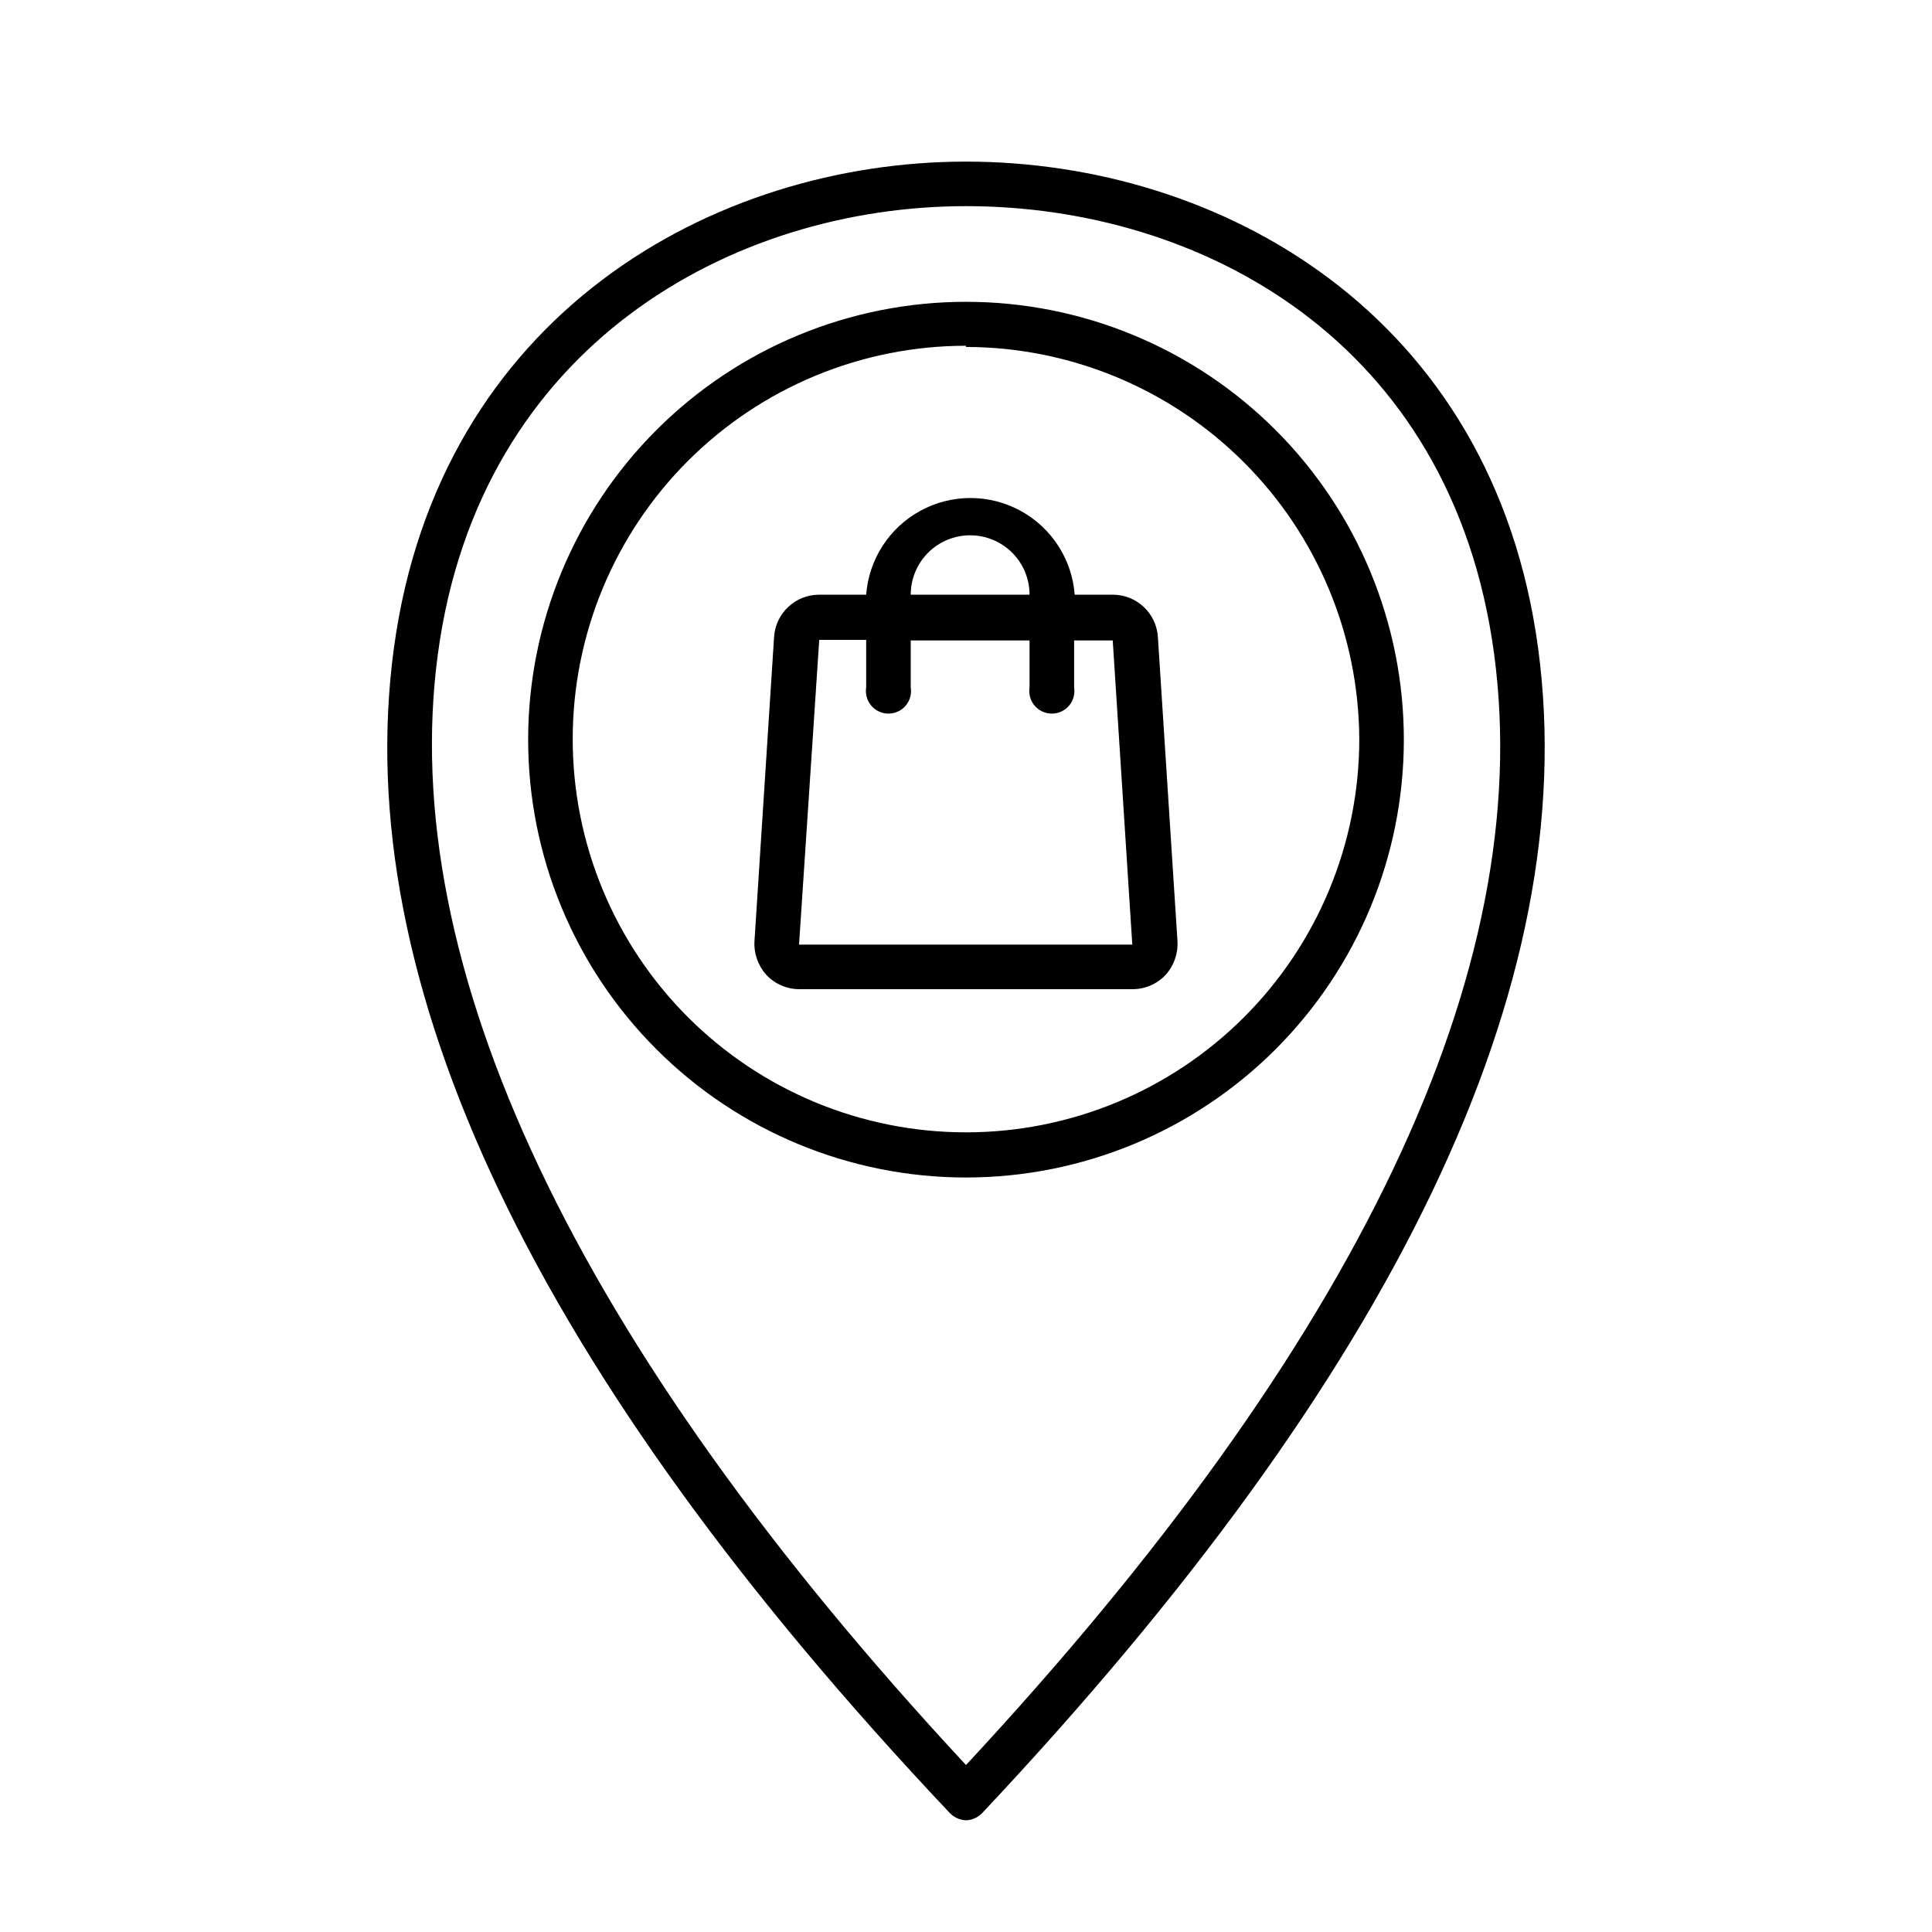
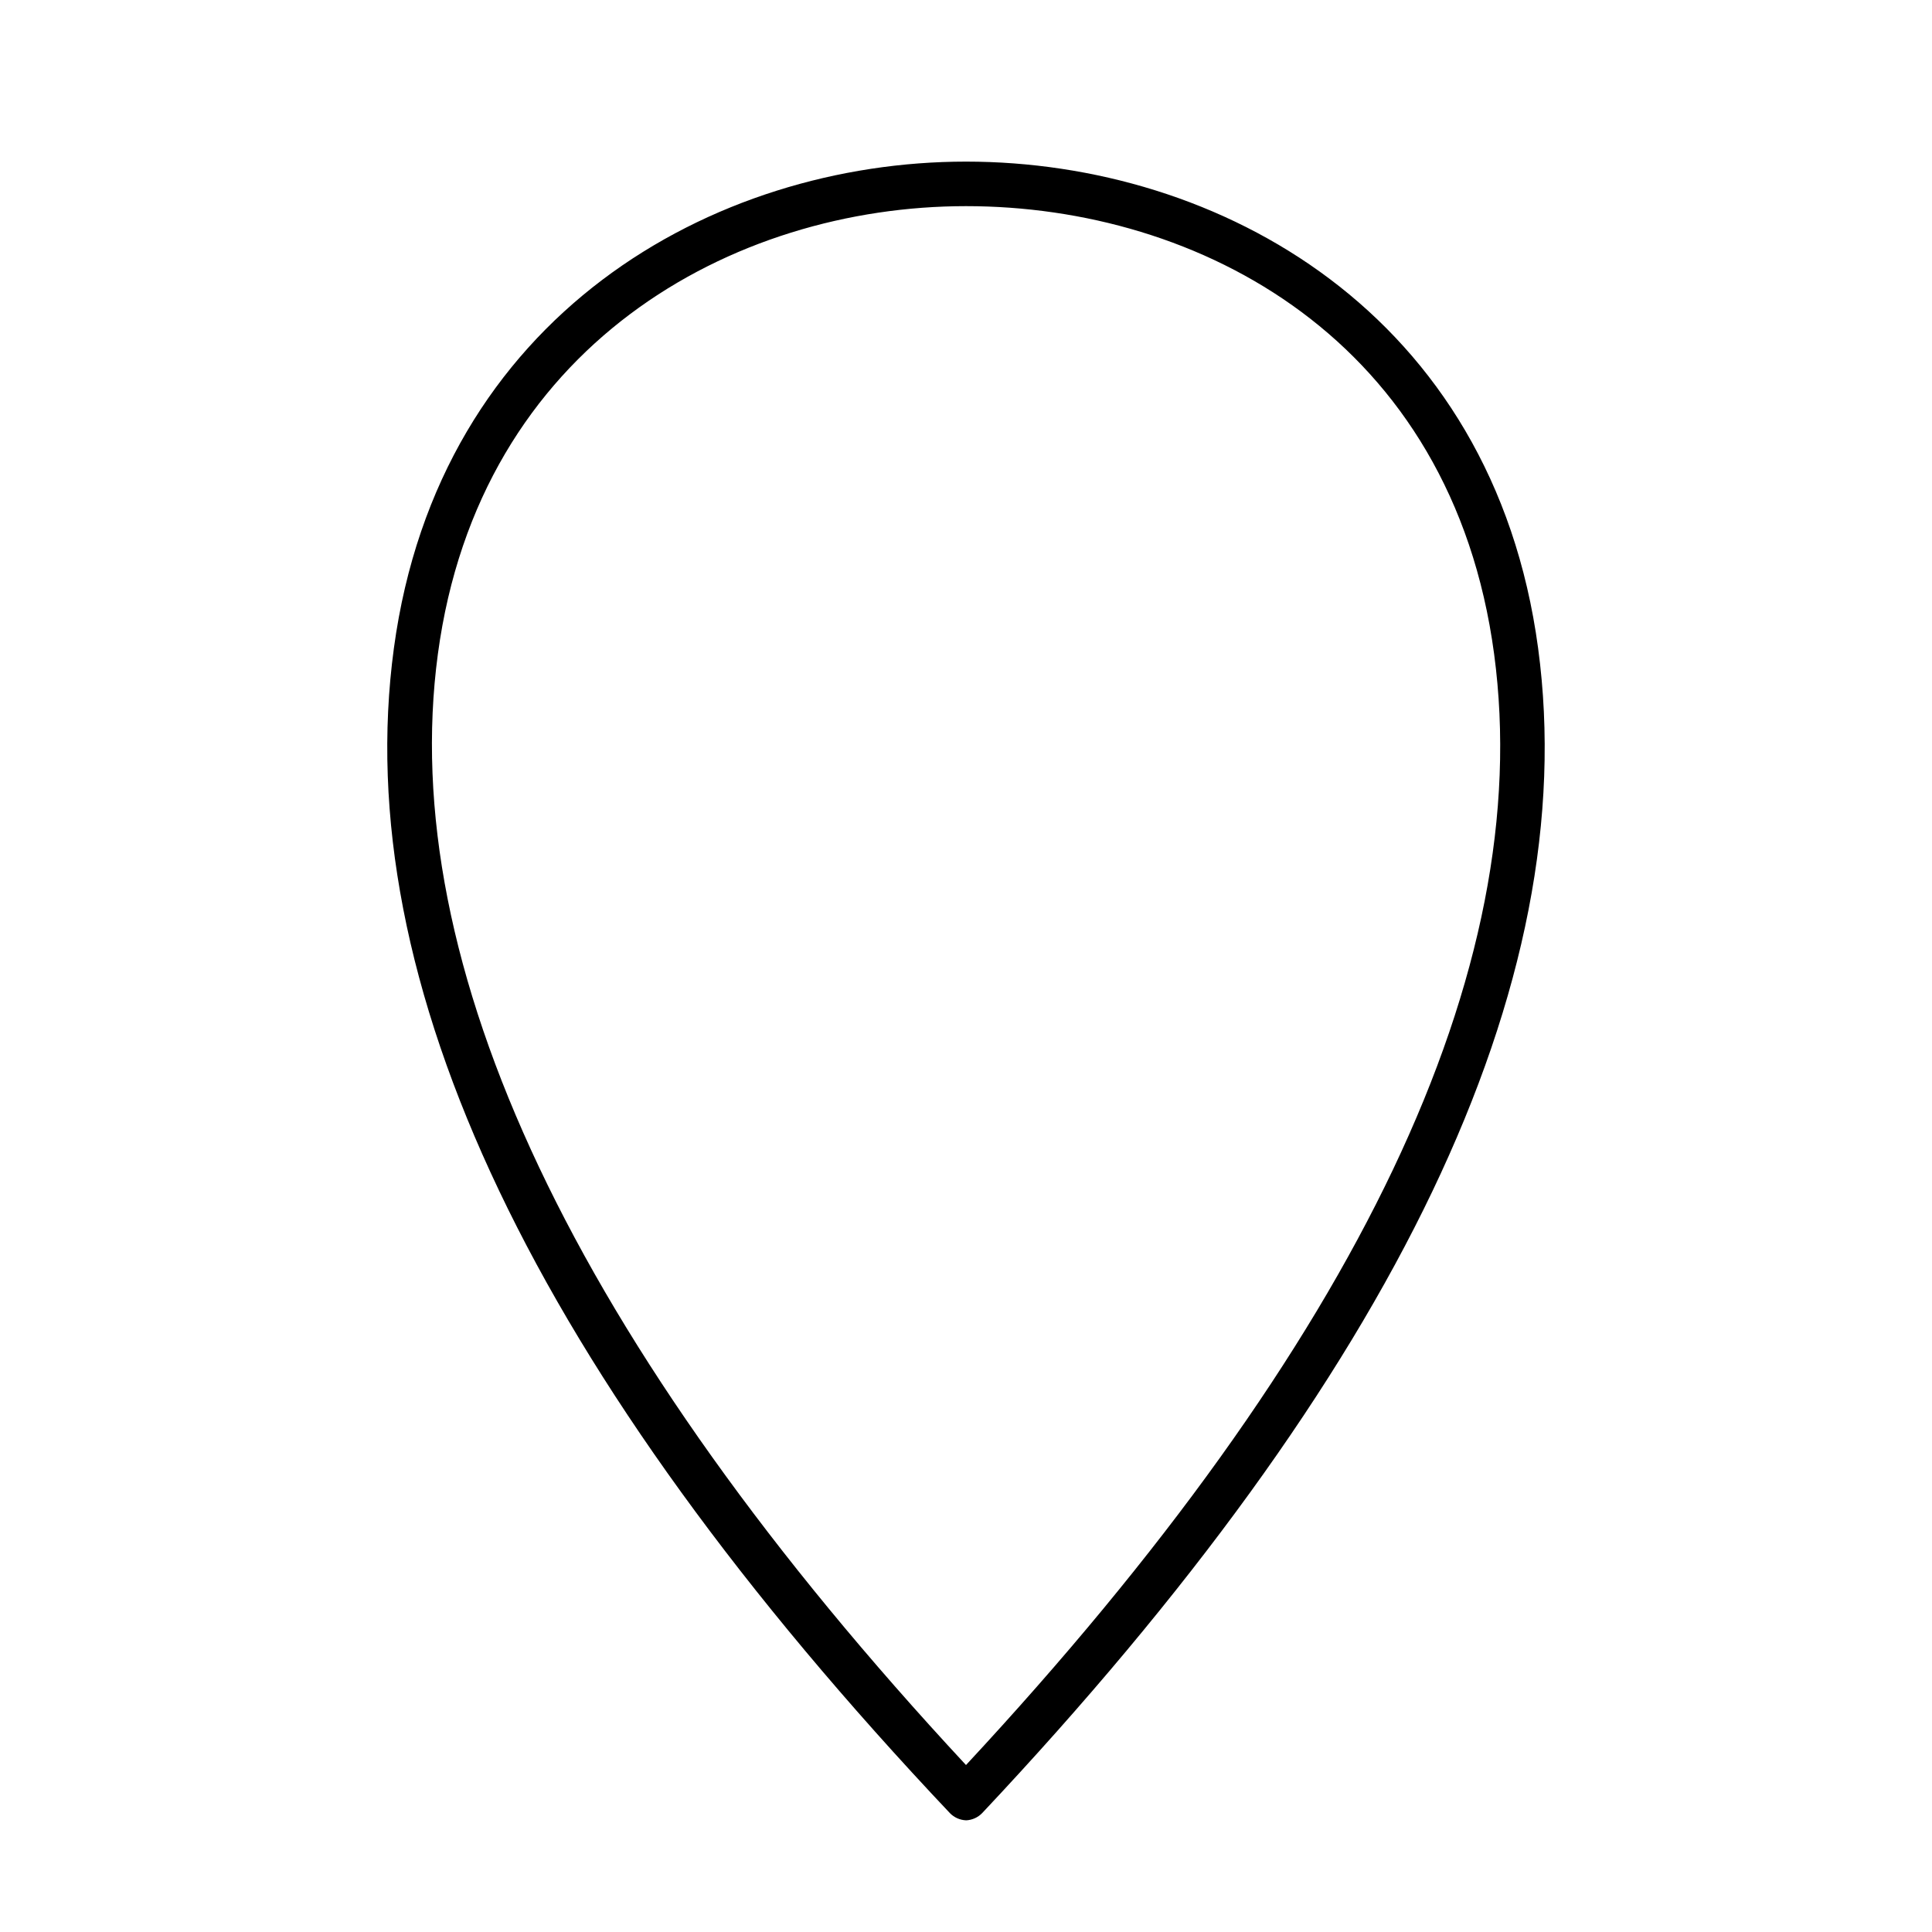
<svg xmlns="http://www.w3.org/2000/svg" fill="#000000" width="800px" height="800px" version="1.1" viewBox="144 144 512 512">
  <g>
    <path d="m400 626.4c-1.609-0.066-3.129-0.742-4.254-1.891-110.21-116.66-159.33-220.42-147.36-308.74 11.965-88.32 84.703-128.94 151.62-128.94 66.91 0 139.65 39.988 151.61 128.95 11.965 88.953-37.629 192.08-147.36 308.74v-0.004c-1.125 1.148-2.644 1.824-4.25 1.891zm0-427.77c-61.715 0-128.95 36.684-139.96 118.71-11.023 82.023 35.895 182.47 139.96 294.41 104.07-111.94 151.14-210.97 139.96-294.41-11.18-83.445-78.25-118.71-139.96-118.71z" />
-     <path d="m400 456.05c-30.785 0-60.305-12.23-82.066-34.004-21.766-21.773-33.984-51.297-33.969-82.082 0.016-30.781 12.258-60.301 34.043-82.051 21.781-21.754 51.312-33.957 82.098-33.93 30.781 0.027 60.293 12.285 82.035 34.078 21.742 21.793 33.934 51.328 33.891 82.113-0.039 30.746-12.285 60.219-34.039 81.945-21.758 21.727-51.246 33.93-81.992 33.93zm0-220.42c-27.645 0-54.152 10.984-73.699 30.527-19.547 19.547-30.527 46.059-30.527 73.699 0 27.645 10.98 54.152 30.527 73.699 19.547 19.547 46.055 30.527 73.699 30.527 27.641 0 54.152-10.98 73.695-30.527 19.547-19.547 30.527-46.055 30.527-73.699-0.125-27.574-11.152-53.98-30.684-73.449-19.527-19.469-45.965-30.418-73.539-30.461z" />
-     <path d="m450.85 312.78c-0.414-6.301-5.652-11.191-11.965-11.18h-10.078c-0.707-9.375-6.121-17.754-14.383-22.25-8.258-4.496-18.234-4.496-26.492 0-8.262 4.496-13.676 12.875-14.387 22.25h-12.438c-6.312-0.012-11.551 4.879-11.965 11.18l-5.195 80.609c-0.199 3.293 0.938 6.527 3.148 8.973 2.285 2.434 5.481 3.805 8.816 3.781h88.168c3.336 0.023 6.531-1.348 8.816-3.781 2.211-2.445 3.348-5.68 3.148-8.973zm-49.75-26.922c4.176 0 8.18 1.656 11.133 4.609s4.609 6.957 4.609 11.133h-31.488c0-4.176 1.66-8.18 4.613-11.133s6.957-4.609 11.133-4.609zm42.98 108.48h-88.324l5.352-80.766h12.438v12.594c-0.281 1.73 0.211 3.5 1.348 4.84 1.137 1.336 2.801 2.109 4.559 2.109 1.754 0 3.422-0.773 4.559-2.109 1.137-1.34 1.629-3.109 1.344-4.84v-12.438h31.488v12.438c-0.281 1.73 0.207 3.5 1.344 4.84 1.137 1.336 2.805 2.109 4.562 2.109 1.754 0 3.422-0.773 4.559-2.109 1.137-1.34 1.629-3.109 1.344-4.84v-12.438h10.234l5.195 80.766z" />
  </g>
</svg>